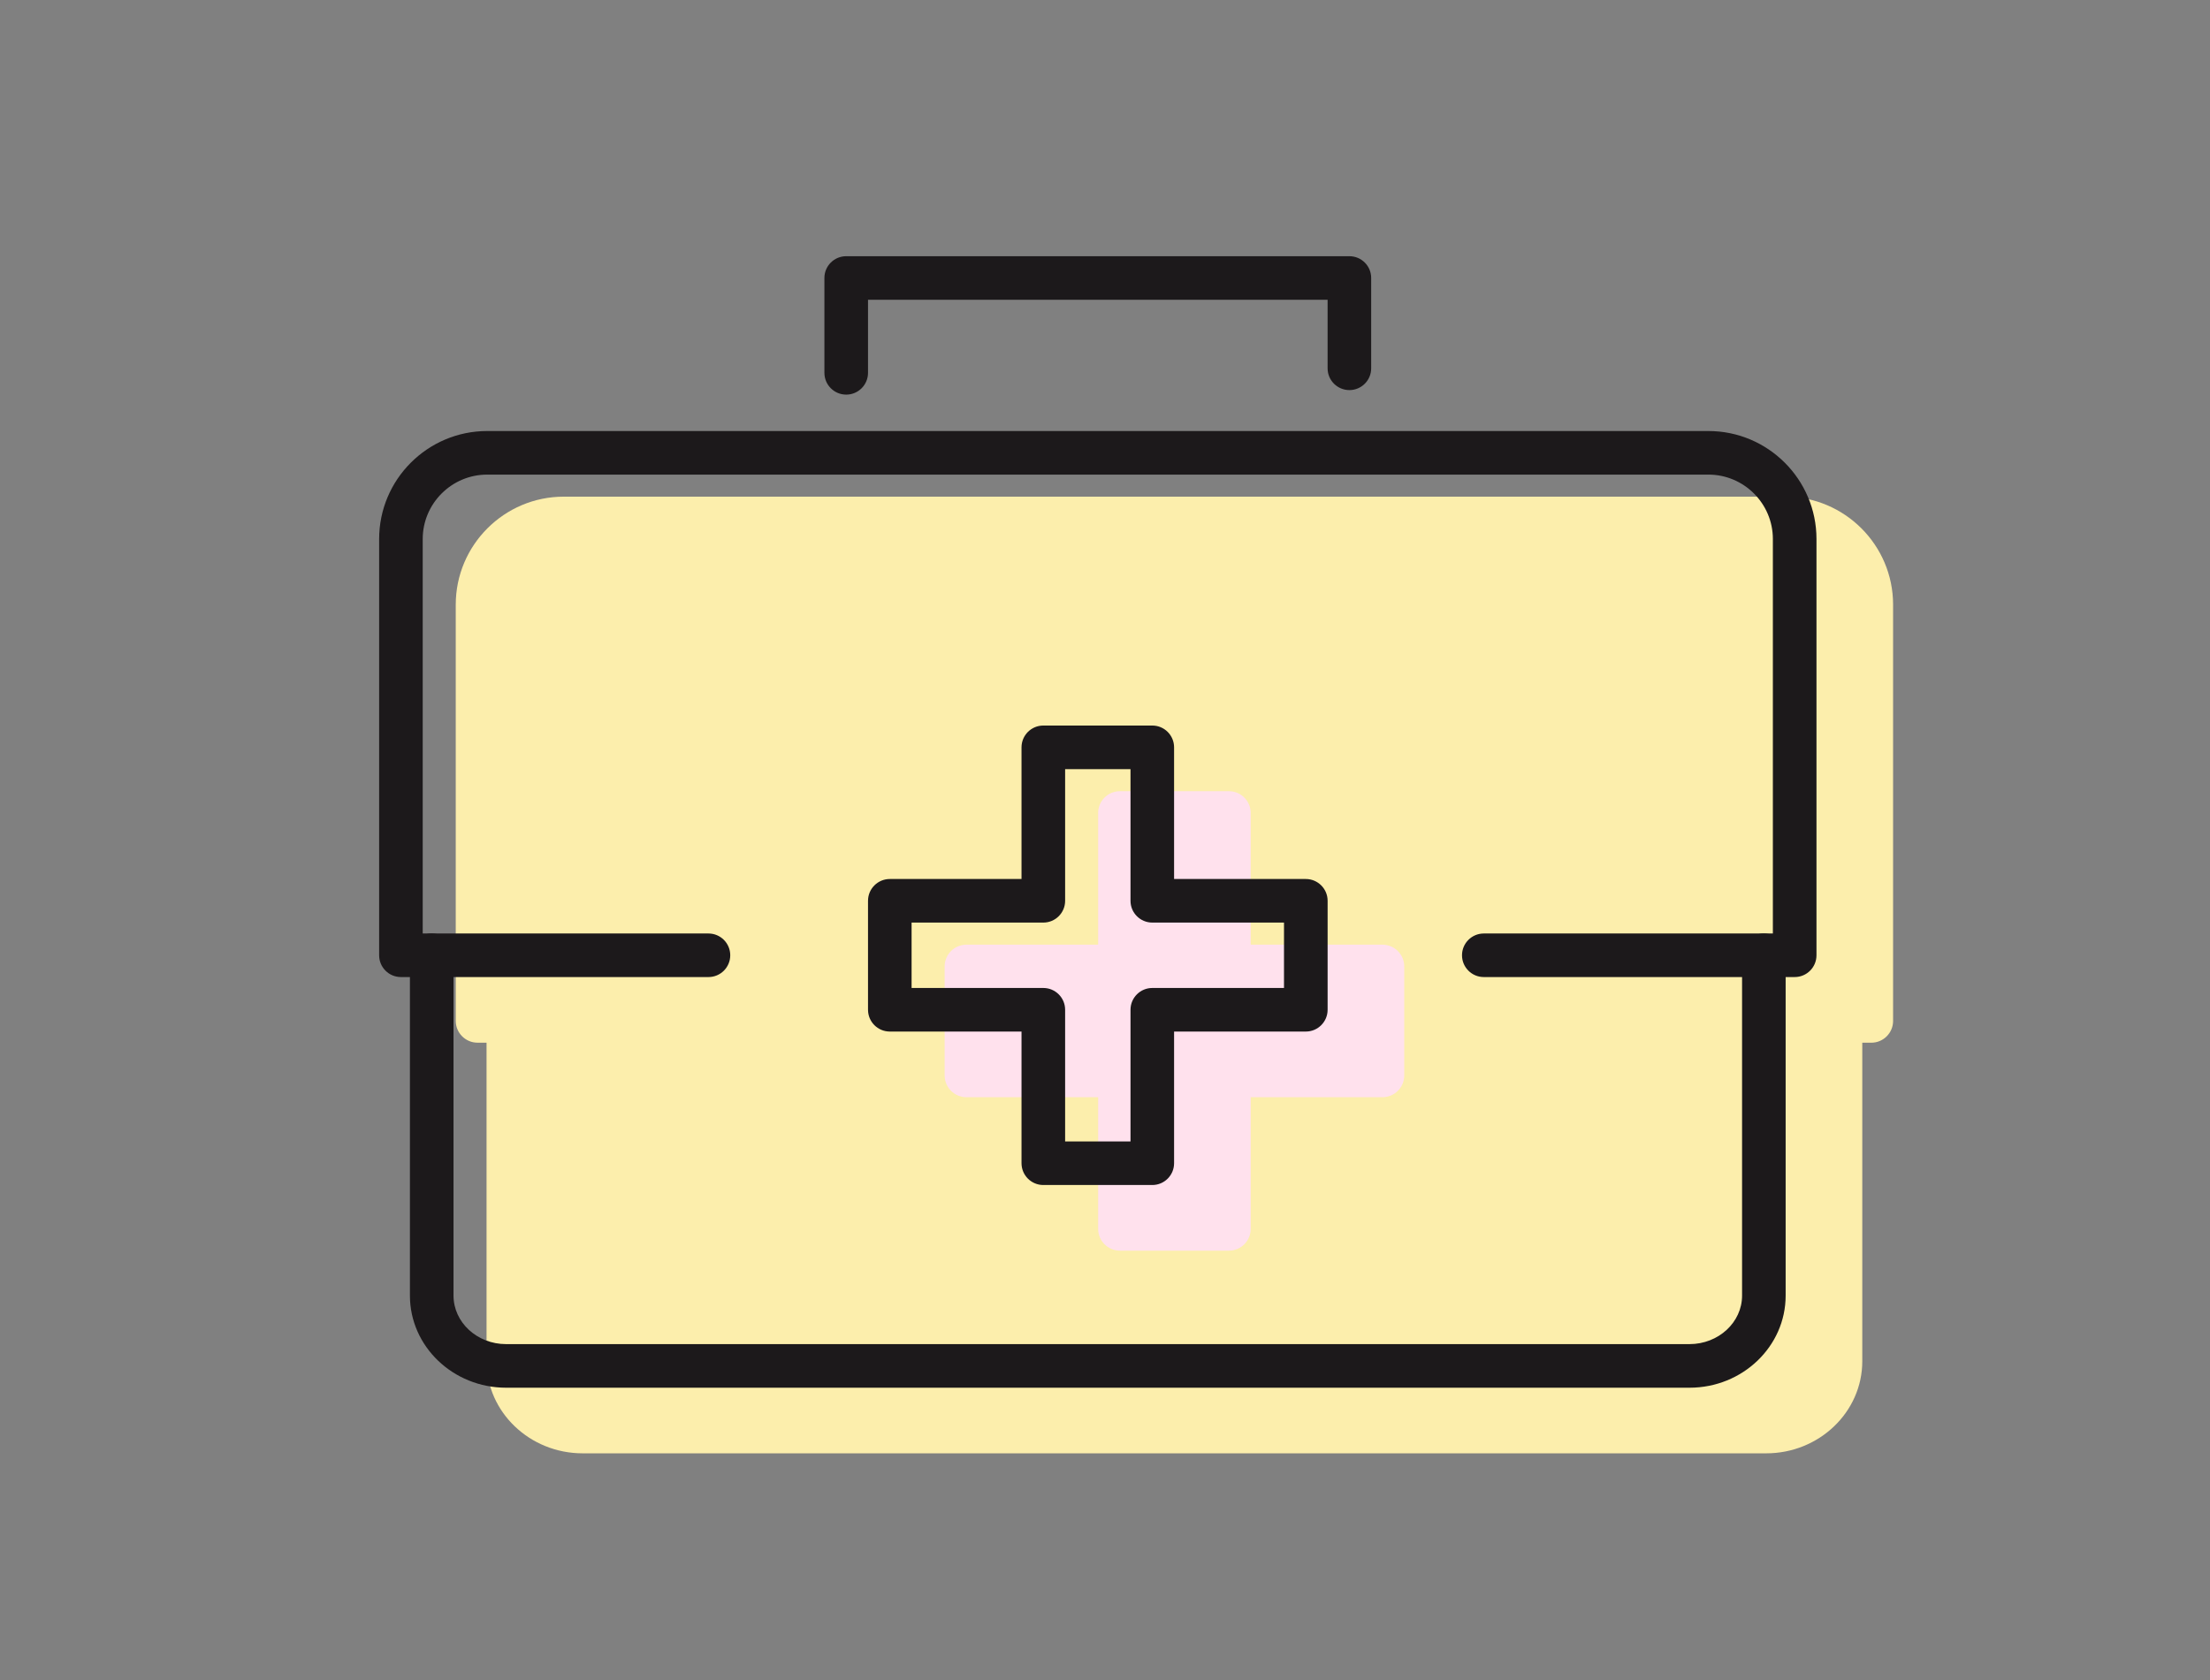
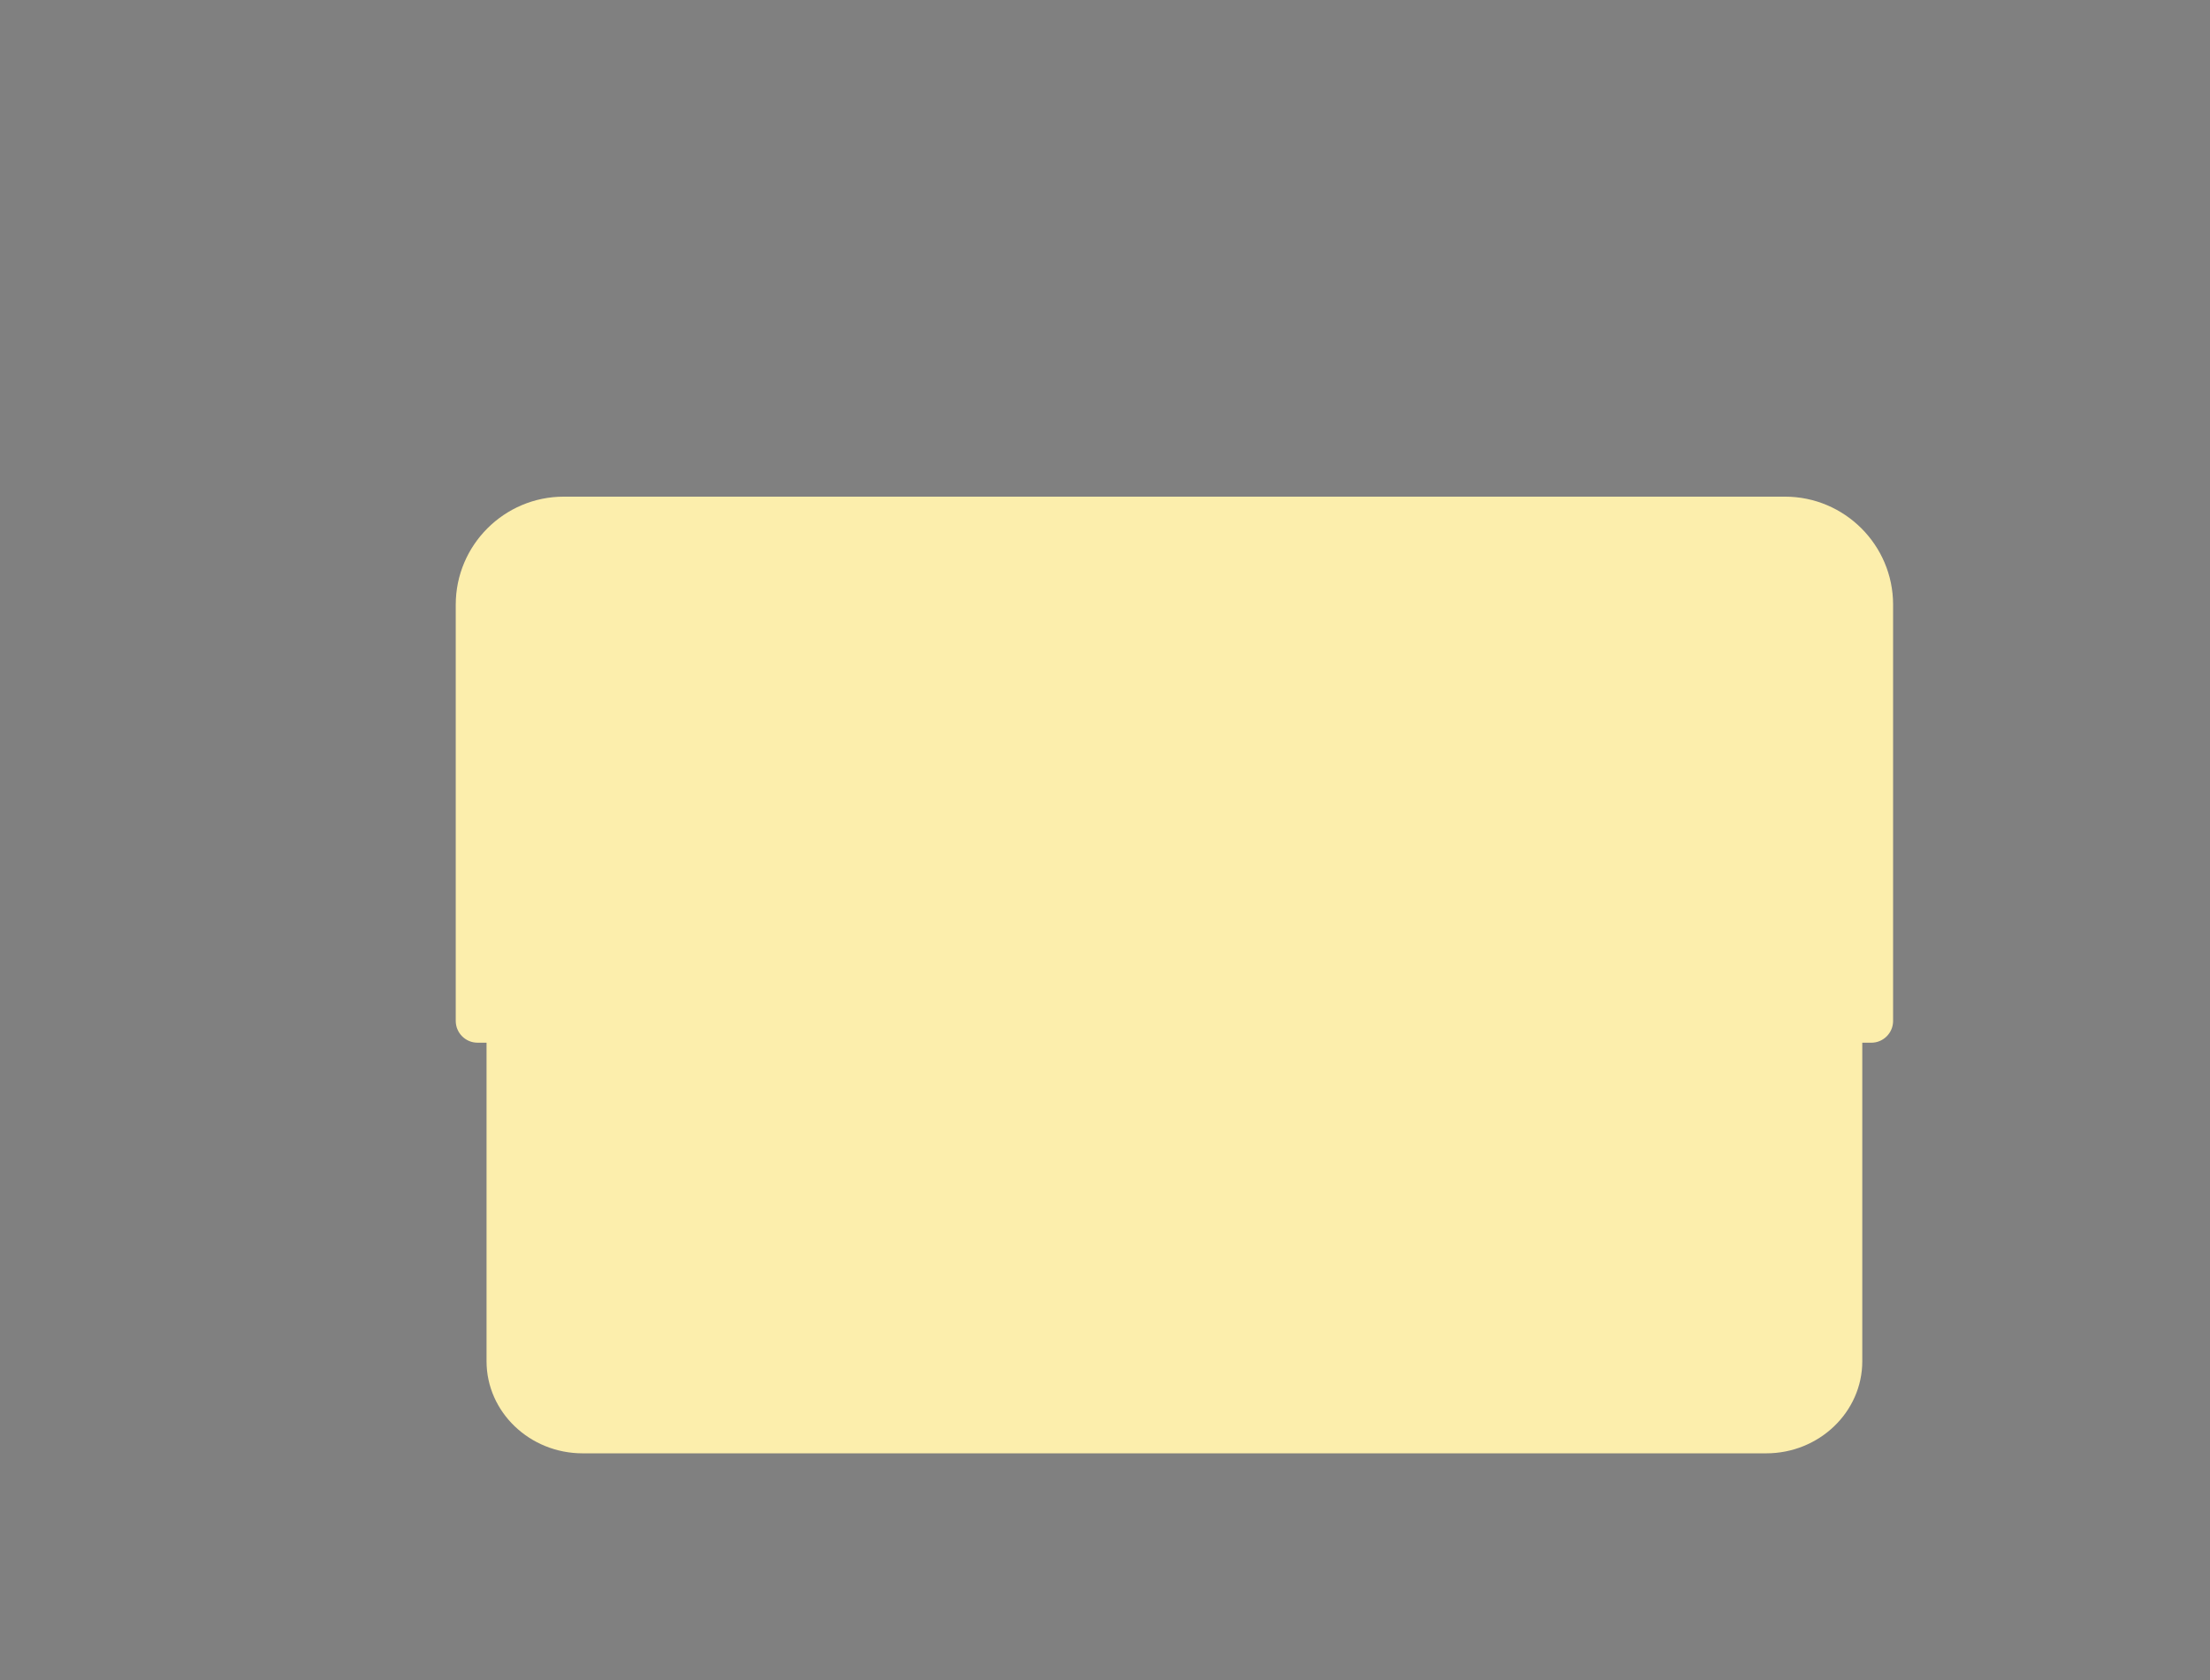
<svg xmlns="http://www.w3.org/2000/svg" version="1.1" x="0px" y="0px" width="142px" height="108px" viewBox="-24.361 -16.467 142 108" enable-background="new -24.361 -16.467 142 108" xml:space="preserve">
  <rect x="-24.361" y="-16.467" width="142" height="108" fill="#808080" stroke="none" />
  <defs>
</defs>
  <path fill="#FCEEAC" d="M90.333,15.454H11.865c-3.829,0-6.943,3.115-6.943,6.943v26.752c0,0.772,0.627,1.4,1.4,1.4h0.579v20.472  c0,3.266,2.772,5.921,6.179,5.921h76.039c3.406,0,6.178-2.655,6.178-5.921V50.55h0.58c0.772,0,1.4-0.628,1.4-1.4V22.397  C97.277,18.569,94.162,15.454,90.333,15.454z" />
-   <path fill="#FFE1ED" d="M54.602,63.915h-7.003c-0.774,0-1.401-0.626-1.401-1.4v-8.462h-8.462c-0.774,0-1.401-0.628-1.401-1.401  v-7.004c0-0.772,0.627-1.4,1.401-1.4h8.462v-8.463c0-0.774,0.627-1.4,1.401-1.4h7.003c0.773,0,1.399,0.626,1.399,1.4v8.463h8.464  c0.773,0,1.401,0.628,1.401,1.4v7.004c0,0.773-0.628,1.401-1.401,1.401h-8.464v8.462C56.001,63.289,55.375,63.915,54.602,63.915z" />
-   <path fill="#1C191B" d="M90.954,46.33H70.979c-0.773,0-1.401-0.627-1.401-1.4s0.628-1.4,1.401-1.4h18.573V18.178  c0-2.282-1.858-4.141-4.143-4.141H6.942c-2.283,0-4.142,1.858-4.142,4.141v25.352h18.36c0.775,0,1.4,0.627,1.4,1.4  s-0.625,1.4-1.4,1.4H1.399C0.626,46.33,0,45.703,0,44.93V18.178c0-3.827,3.113-6.942,6.942-6.942H85.41  c3.829,0,6.944,3.115,6.944,6.942V44.93C92.354,45.703,91.728,46.33,90.954,46.33z" />
-   <path fill="#1C191B" d="M84.196,72.724H8.157c-3.406,0-6.179-2.656-6.179-5.921V44.93c0-0.773,0.628-1.4,1.401-1.4  s1.4,0.627,1.4,1.4v21.873c0,1.72,1.516,3.119,3.377,3.119h76.039c1.862,0,3.378-1.399,3.378-3.119V44.93  c0-0.773,0.626-1.4,1.399-1.4s1.401,0.627,1.401,1.4v21.873C90.375,70.067,87.603,72.724,84.196,72.724z" />
-   <path fill="#1C191B" d="M30.011,8.896c-0.773,0-1.401-0.627-1.401-1.401V1.399C28.609,0.626,29.237,0,30.011,0h32.332  c0.773,0,1.399,0.626,1.399,1.399v5.808c0,0.772-0.626,1.398-1.399,1.398c-0.774,0-1.401-0.626-1.401-1.398V2.8h-29.53v4.695  C31.411,8.27,30.785,8.896,30.011,8.896z" />
-   <path fill="#1C191B" d="M49.679,59.696h-7.003c-0.774,0-1.401-0.627-1.401-1.401v-8.462h-8.462c-0.774,0-1.401-0.628-1.401-1.401  v-7.003c0-0.773,0.627-1.401,1.401-1.401h8.462v-8.462c0-0.774,0.627-1.401,1.401-1.401h7.003c0.773,0,1.399,0.627,1.399,1.401  v8.462h8.464c0.773,0,1.401,0.628,1.401,1.401v7.003c0,0.773-0.628,1.401-1.401,1.401h-8.464v8.462  C51.078,59.069,50.452,59.696,49.679,59.696z M44.077,56.895h4.201v-8.463c0-0.772,0.627-1.4,1.4-1.4h8.462v-4.203h-8.462  c-0.773,0-1.4-0.626-1.4-1.399v-8.464h-4.201v8.464c0,0.773-0.628,1.399-1.401,1.399h-8.464v4.203h8.464  c0.773,0,1.401,0.628,1.401,1.4V56.895z" />
</svg>